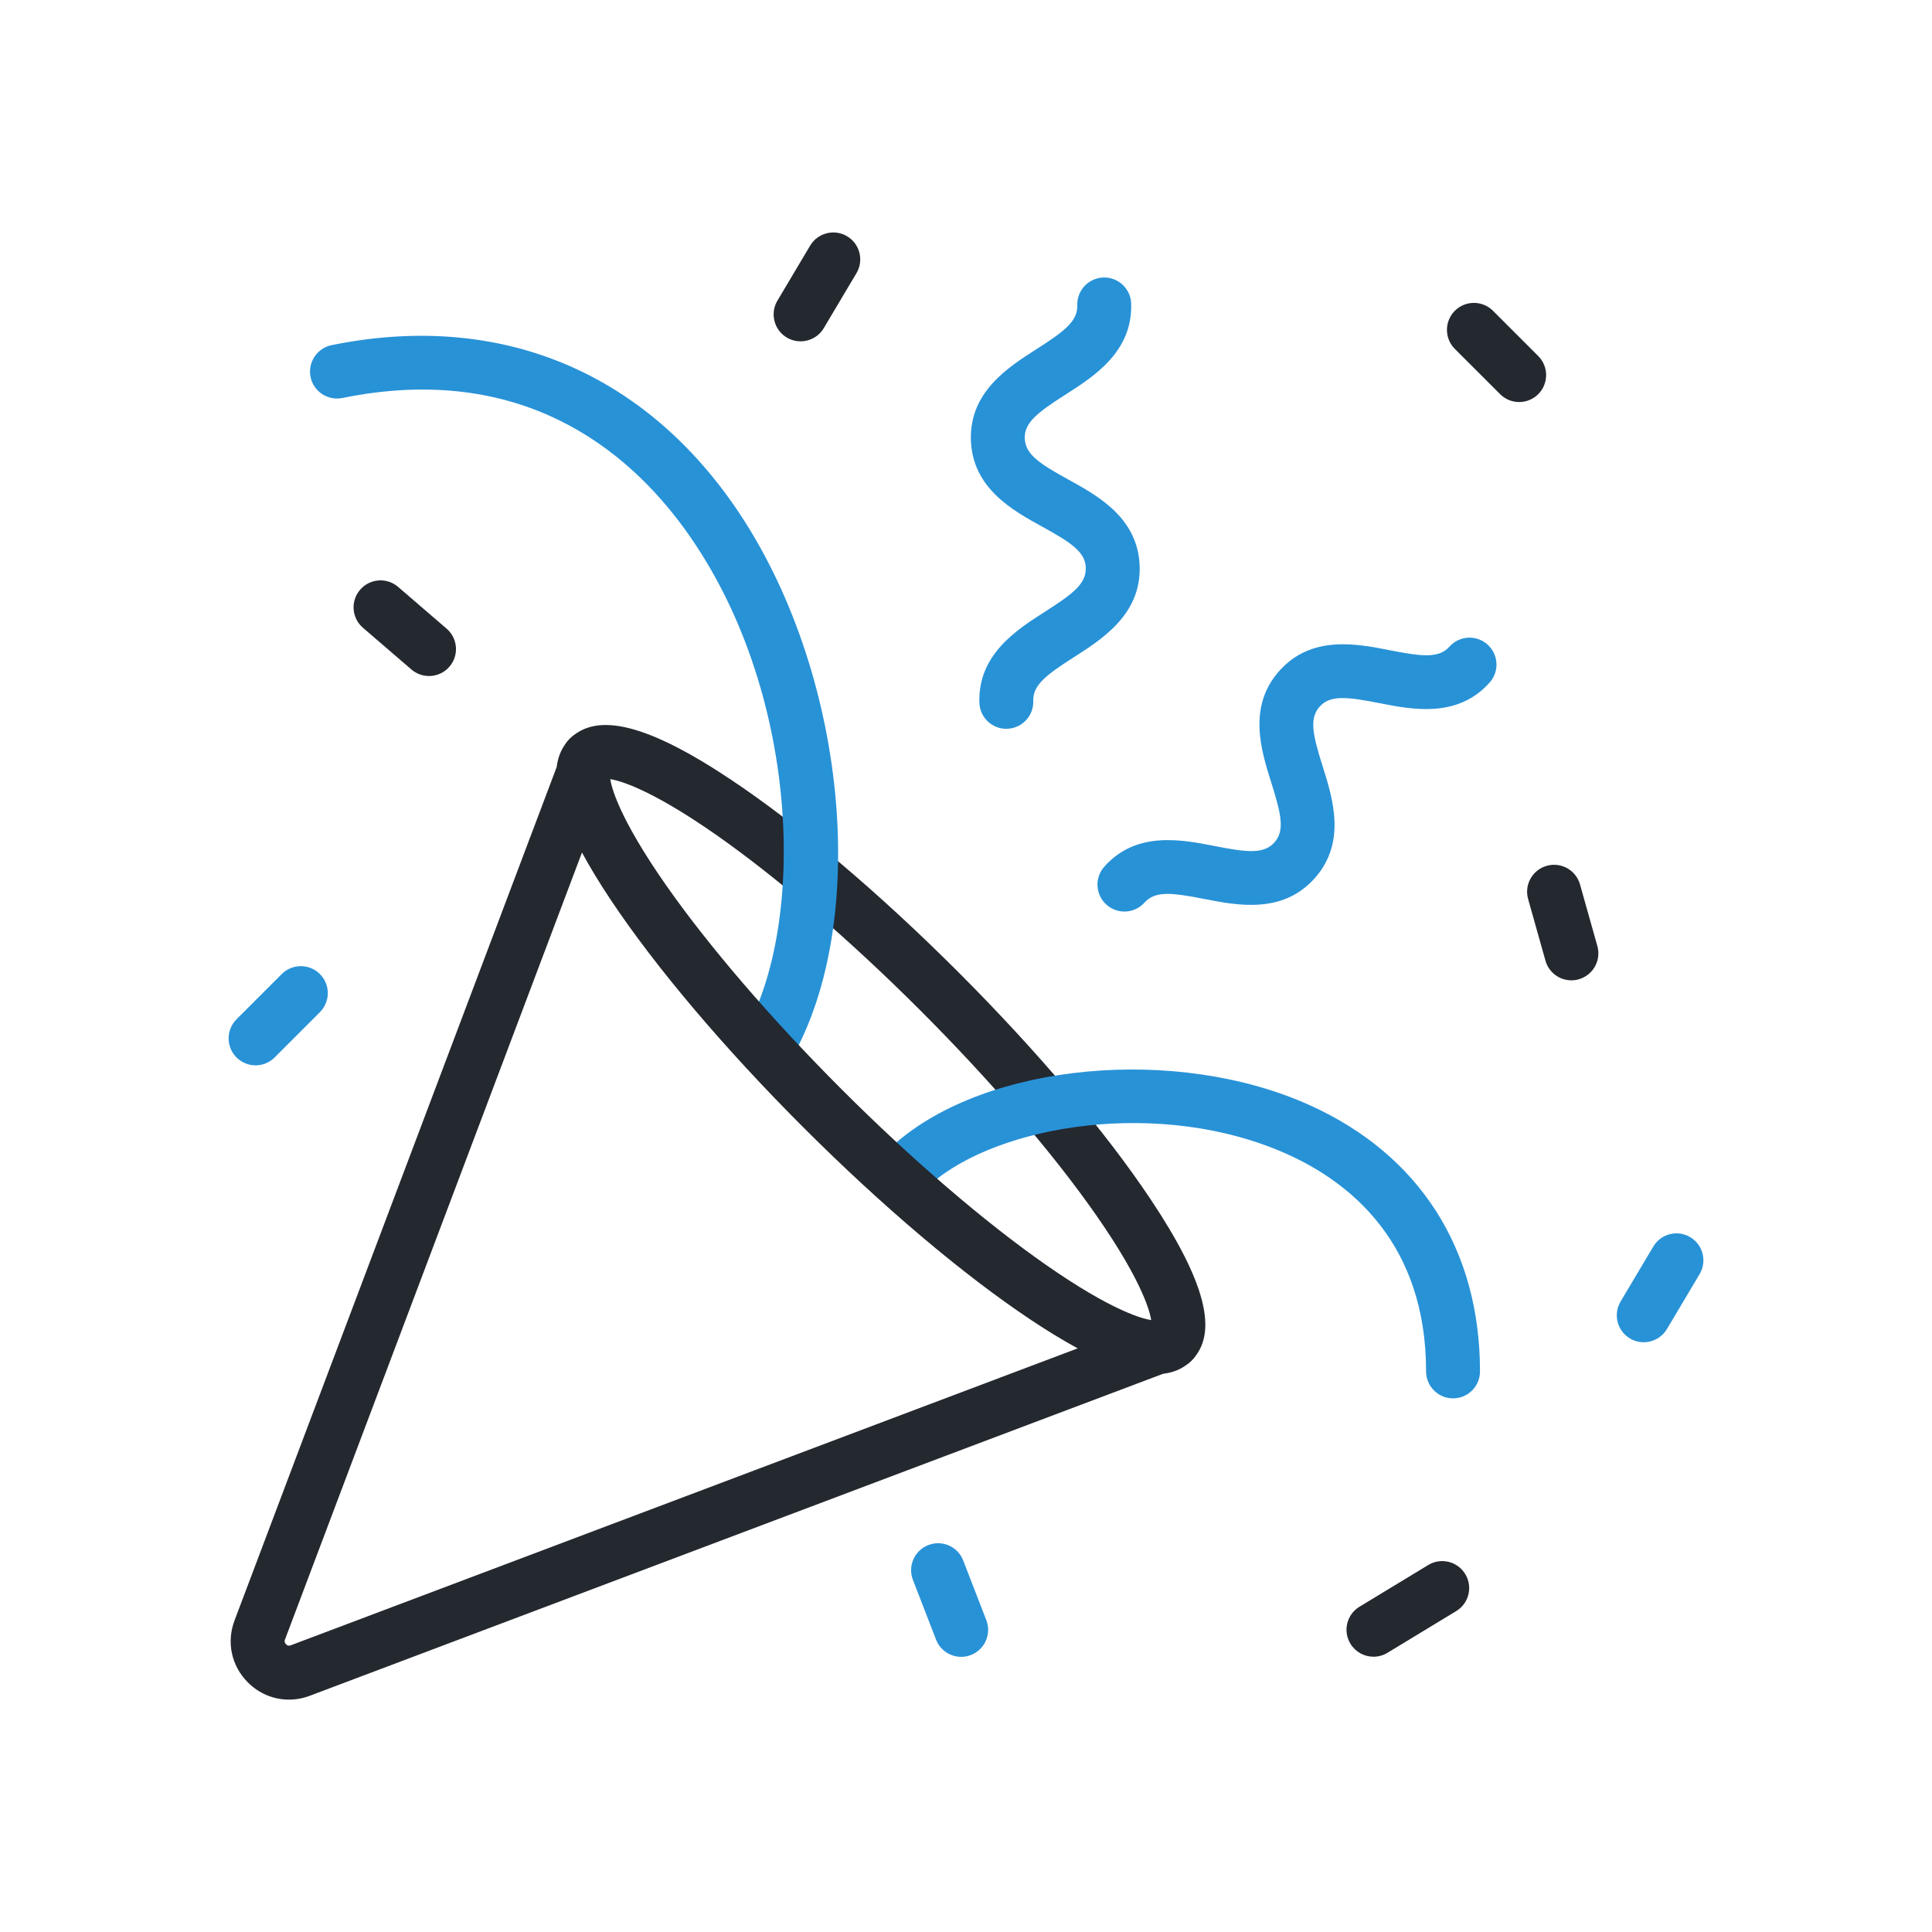
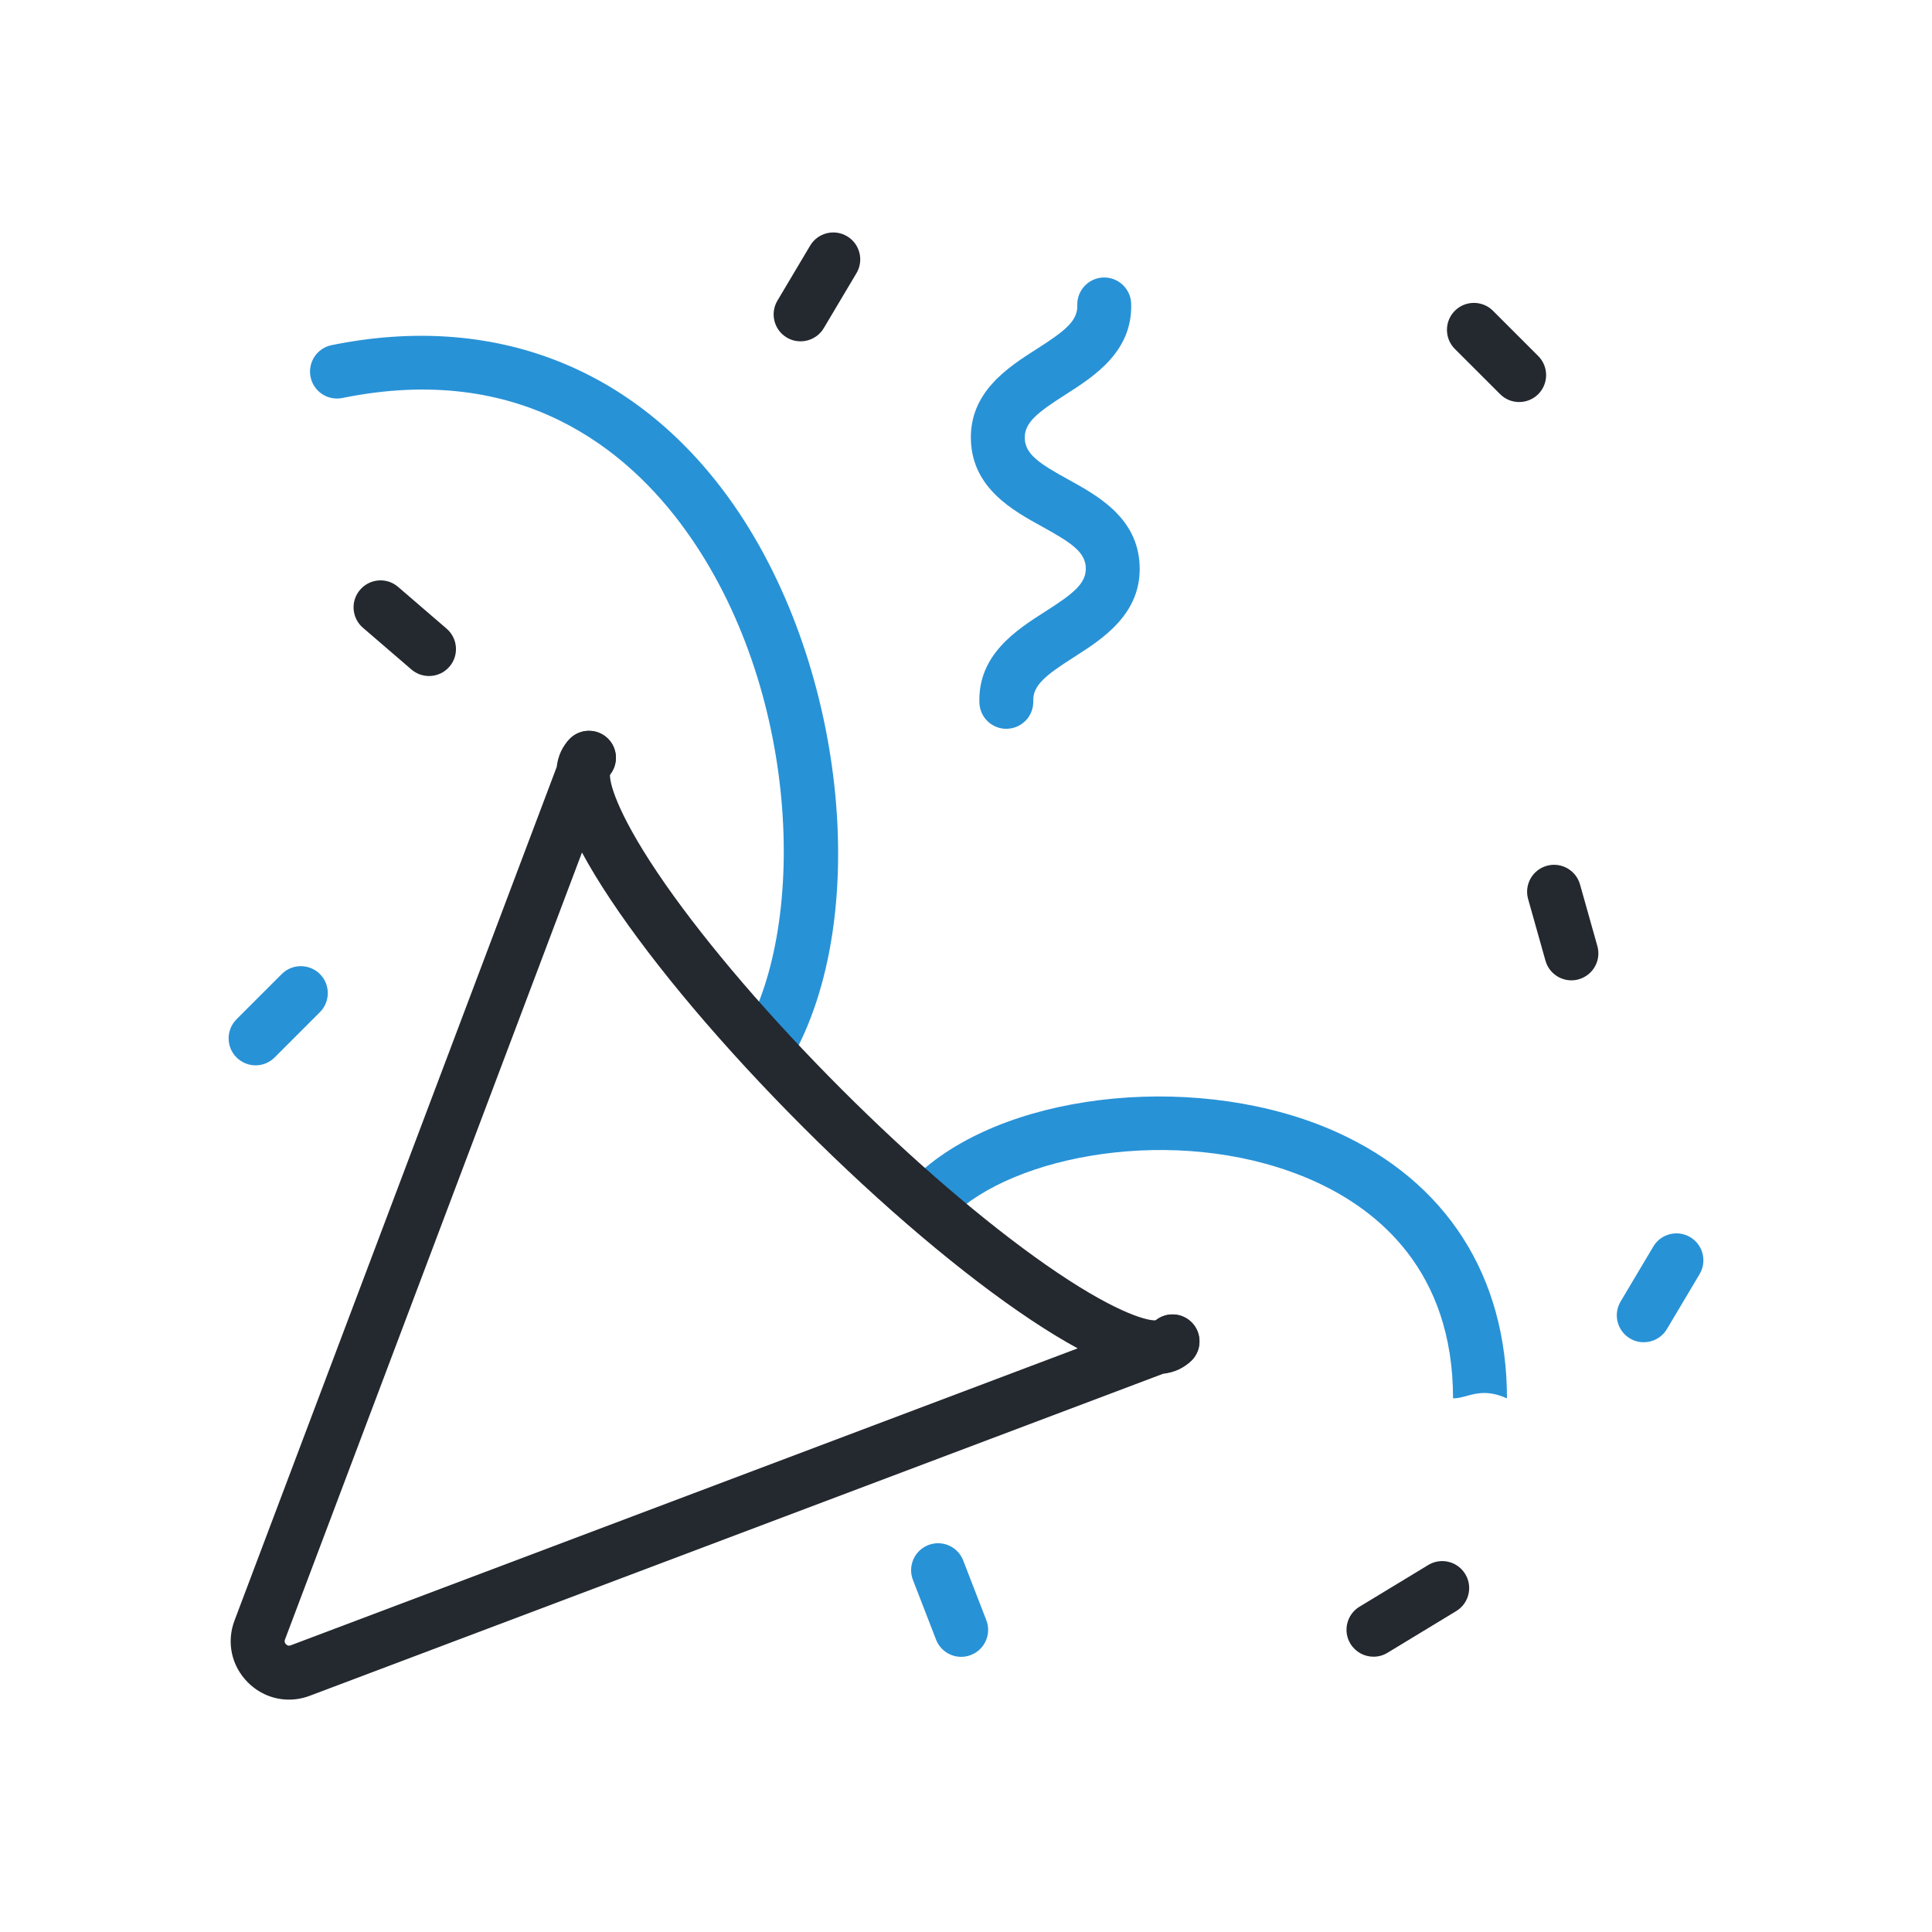
<svg xmlns="http://www.w3.org/2000/svg" id="Warstwa_3" x="0px" y="0px" viewBox="0 0 430 430" style="enable-background:new 0 0 430 430;" xml:space="preserve">
  <style type="text/css">	.st0{fill:#2892d7;}	.st1{fill:#24282f;}	.st2{fill:none;stroke:#24282f;stroke-width:12;stroke-linecap:round;stroke-linejoin:round;stroke-miterlimit:10;}	.st3{fill:#08A385;}</style>
  <g>
-     <path class="st1" d="M260.96,304.55c-1.54,0-3.07-0.59-4.24-1.76c-2.18-2.18-2.33-5.63-0.44-7.99c0.12-1.96-1.82-9.32-12.36-24.42  c-9.57-13.71-23.47-29.89-39.13-45.54c-15.66-15.66-31.83-29.55-45.54-39.13c-15.1-10.54-22.45-12.48-24.42-12.36  c-2.35,1.89-5.81,1.74-7.99-0.44c-2.34-2.34-2.34-6.14,0-8.49c6.05-6.05,17.42-3.17,35.79,9.07  c15.04,10.02,33.03,25.24,50.65,42.86s32.84,35.61,42.86,50.65c12.24,18.37,15.12,29.74,9.07,35.79  C264.03,303.97,262.49,304.55,260.96,304.55z" />
-     <path class="st0" d="M323.4,311.23c-3.31,0-6-2.69-6-6c0-28.43-16.76-41.96-30.82-48.31c-28.03-12.65-64.38-6.65-79.48,6.66  c-2.49,2.19-6.28,1.95-8.47-0.53c-2.19-2.49-1.95-6.28,0.53-8.47c20.45-18.03,62.74-21.97,92.35-8.6  c24.43,11.03,37.89,32.07,37.89,59.25C329.4,308.54,326.71,311.23,323.4,311.23z" />
+     <path class="st0" d="M323.4,311.23c0-28.43-16.76-41.96-30.82-48.31c-28.03-12.65-64.38-6.65-79.48,6.66  c-2.49,2.19-6.28,1.95-8.47-0.53c-2.19-2.49-1.95-6.28,0.53-8.47c20.45-18.03,62.74-21.97,92.35-8.6  c24.43,11.03,37.89,32.07,37.89,59.25C329.4,308.54,326.71,311.23,323.4,311.23z" />
    <path class="st0" d="M170.76,239c-1.01,0-2.04-0.26-2.98-0.8c-2.87-1.65-3.86-5.32-2.21-8.19c14.22-24.75,12.37-76.86-13.04-112.07  c-12.89-17.86-36.59-37.45-76.33-29.36c-3.25,0.66-6.42-1.43-7.08-4.68c-0.66-3.25,1.44-6.42,4.68-7.08  c35.9-7.31,67.32,4.8,88.46,34.09c25.83,35.79,32.11,93.07,13.71,125.08C174.86,237.92,172.84,239,170.76,239z" />
    <path class="st1" d="M260.96,304.55c-1.54,0-3.07-0.58-4.24-1.76c-2.34-2.34-2.35-6.14,0-8.48l0.01-0.01  c2.34-2.34,6.14-2.34,8.49,0c2.34,2.34,2.34,6.14,0,8.49C264.04,303.96,262.5,304.55,260.96,304.55z" />
    <path class="st1" d="M131.07,174.65c-1.54,0-3.07-0.58-4.24-1.76c-2.34-2.34-2.35-6.14,0-8.48l0.01-0.01  c2.34-2.34,6.14-2.34,8.49,0c2.34,2.34,2.34,6.14,0,8.49C134.14,174.07,132.6,174.65,131.07,174.65z" />
    <path class="st1" d="M265.2,294.31c-2.18-2.18-5.61-2.33-7.96-0.46c-0.07,0-0.14,0.01-0.21,0.02c-2.17,0.01-9.54-2.09-24.24-12.36  c-13.71-9.57-29.89-23.47-45.54-39.13s-29.55-31.83-39.13-45.54c-10.27-14.72-12.37-22.07-12.36-24.25  c0.01-0.07,0.01-0.13,0.02-0.2c1.87-2.35,1.72-5.79-0.46-7.96c-2.34-2.34-6.14-2.34-8.49,0c-1.67,1.67-2.63,3.76-2.93,6.28  L52.2,360.66c-1.83,4.84-0.69,10.13,2.97,13.79c2.51,2.51,5.77,3.83,9.14,3.83c1.55,0,3.12-0.28,4.65-0.86l189.9-71.66  c2.55-0.29,4.65-1.27,6.34-2.96C267.54,300.45,267.54,296.65,265.2,294.31z M64.72,366.19c-0.15,0.06-0.61,0.23-1.06-0.23  c-0.46-0.46-0.29-0.91-0.23-1.06l66.1-175.16c1.73,3.21,3.84,6.69,6.36,10.48c10.02,15.04,25.24,33.03,42.86,50.65  s35.61,32.84,50.65,42.86c3.78,2.52,7.26,4.64,10.46,6.37L64.72,366.19z" />
-     <path class="st0" d="M250.26,202.88c-1.42,0-2.85-0.5-4-1.53c-2.47-2.21-2.68-6-0.47-8.47c7.15-8,17.21-6.02,24.55-4.58  c7.27,1.43,10.96,1.82,13.3-0.8c2.34-2.62,1.54-6.23-0.69-13.3c-2.25-7.14-5.34-16.92,1.81-24.91c7.15-7.99,17.21-6.02,24.55-4.57  c7.27,1.43,10.96,1.82,13.29-0.8c2.21-2.47,6-2.68,8.47-0.47c2.47,2.21,2.68,6,0.47,8.47c-7.15,7.99-17.21,6.02-24.55,4.57  c-7.27-1.43-10.96-1.82-13.29,0.8c-2.34,2.62-1.54,6.23,0.69,13.3c2.25,7.14,5.34,16.92-1.81,24.91s-17.21,6.02-24.55,4.58  c-7.27-1.43-10.96-1.82-13.29,0.8C253.55,202.2,251.91,202.88,250.26,202.88z" />
    <path class="st0" d="M223.97,162.21c-3.22,0-5.89-2.56-5.99-5.81c-0.35-10.72,8.3-16.23,14.61-20.26c6.25-3.99,9.18-6.25,9.07-9.76  c-0.11-3.51-3.19-5.57-9.68-9.15c-6.56-3.61-15.54-8.55-15.89-19.27c-0.35-10.72,8.3-16.23,14.61-20.26  c6.25-3.99,9.18-6.25,9.07-9.75c-0.11-3.31,2.49-6.08,5.8-6.19c3.3-0.1,6.08,2.49,6.19,5.8c0.35,10.72-8.3,16.23-14.61,20.26  c-6.25,3.99-9.18,6.25-9.07,9.75c0.11,3.51,3.19,5.58,9.68,9.15c6.56,3.61,15.54,8.55,15.89,19.27  c0.35,10.72-8.3,16.23-14.61,20.26c-6.25,3.99-9.18,6.25-9.07,9.76c0.11,3.31-2.49,6.08-5.8,6.19  C224.1,162.2,224.03,162.21,223.97,162.21z" />
    <path class="st1" d="M178.18,75.97c-1.04,0-2.1-0.27-3.06-0.84c-2.85-1.69-3.78-5.38-2.09-8.22l7.28-12.24  c1.69-2.85,5.38-3.78,8.22-2.09c2.85,1.69,3.78,5.38,2.09,8.22l-7.28,12.24C182.22,74.92,180.23,75.97,178.18,75.97z" />
    <path class="st1" d="M305.7,368.73c-2.03,0-4.01-1.03-5.14-2.89c-1.72-2.83-0.82-6.52,2.02-8.24l15.3-9.28  c2.83-1.72,6.52-0.82,8.24,2.02c1.72,2.83,0.82,6.52-2.02,8.24l-15.3,9.28C307.83,368.45,306.76,368.73,305.7,368.73z" />
    <path class="st0" d="M365.84,298.74c-1.04,0-2.1-0.27-3.06-0.84c-2.85-1.69-3.78-5.38-2.09-8.22l7.28-12.24  c1.69-2.85,5.37-3.78,8.22-2.09c2.85,1.69,3.78,5.38,2.09,8.22L371,295.81C369.88,297.69,367.88,298.74,365.84,298.74z" />
    <path class="st0" d="M56.88,237.11c-1.54,0-3.07-0.59-4.24-1.76c-2.34-2.34-2.34-6.14,0-8.49l10.07-10.07  c2.34-2.34,6.14-2.34,8.49,0c2.34,2.34,2.34,6.14,0,8.49l-10.07,10.07C59.95,236.52,58.42,237.11,56.88,237.11z" />
    <path class="st1" d="M338.11,89.48c-1.54,0-3.07-0.59-4.24-1.76L323.8,77.66c-2.34-2.34-2.34-6.14,0-8.49  c2.34-2.34,6.14-2.34,8.49,0l10.07,10.07c2.34,2.34,2.34,6.14,0,8.49C341.18,88.9,339.65,89.48,338.11,89.48z" />
    <path class="st0" d="M213.93,368.76c-2.41,0-4.68-1.46-5.6-3.84l-5.14-13.28c-1.2-3.09,0.34-6.57,3.43-7.76  c3.09-1.2,6.57,0.34,7.76,3.43l5.14,13.28c1.2,3.09-0.34,6.57-3.43,7.76C215.38,368.63,214.65,368.76,213.93,368.76z" />
    <path class="st1" d="M95.48,150.46c-1.39,0-2.78-0.48-3.91-1.45l-10.79-9.29c-2.51-2.16-2.8-5.95-0.63-8.46  c2.16-2.51,5.95-2.8,8.46-0.63l10.79,9.29c2.51,2.16,2.8,5.95,0.63,8.46C98.85,149.76,97.17,150.46,95.48,150.46z" />
    <path class="st1" d="M349.74,218.19c-2.62,0-5.03-1.73-5.77-4.38l-3.86-13.71c-0.9-3.19,0.96-6.5,4.15-7.4  c3.19-0.9,6.5,0.96,7.4,4.15l3.86,13.71c0.9,3.19-0.96,6.5-4.15,7.4C350.83,218.12,350.28,218.19,349.74,218.19z" />
  </g>
</svg>